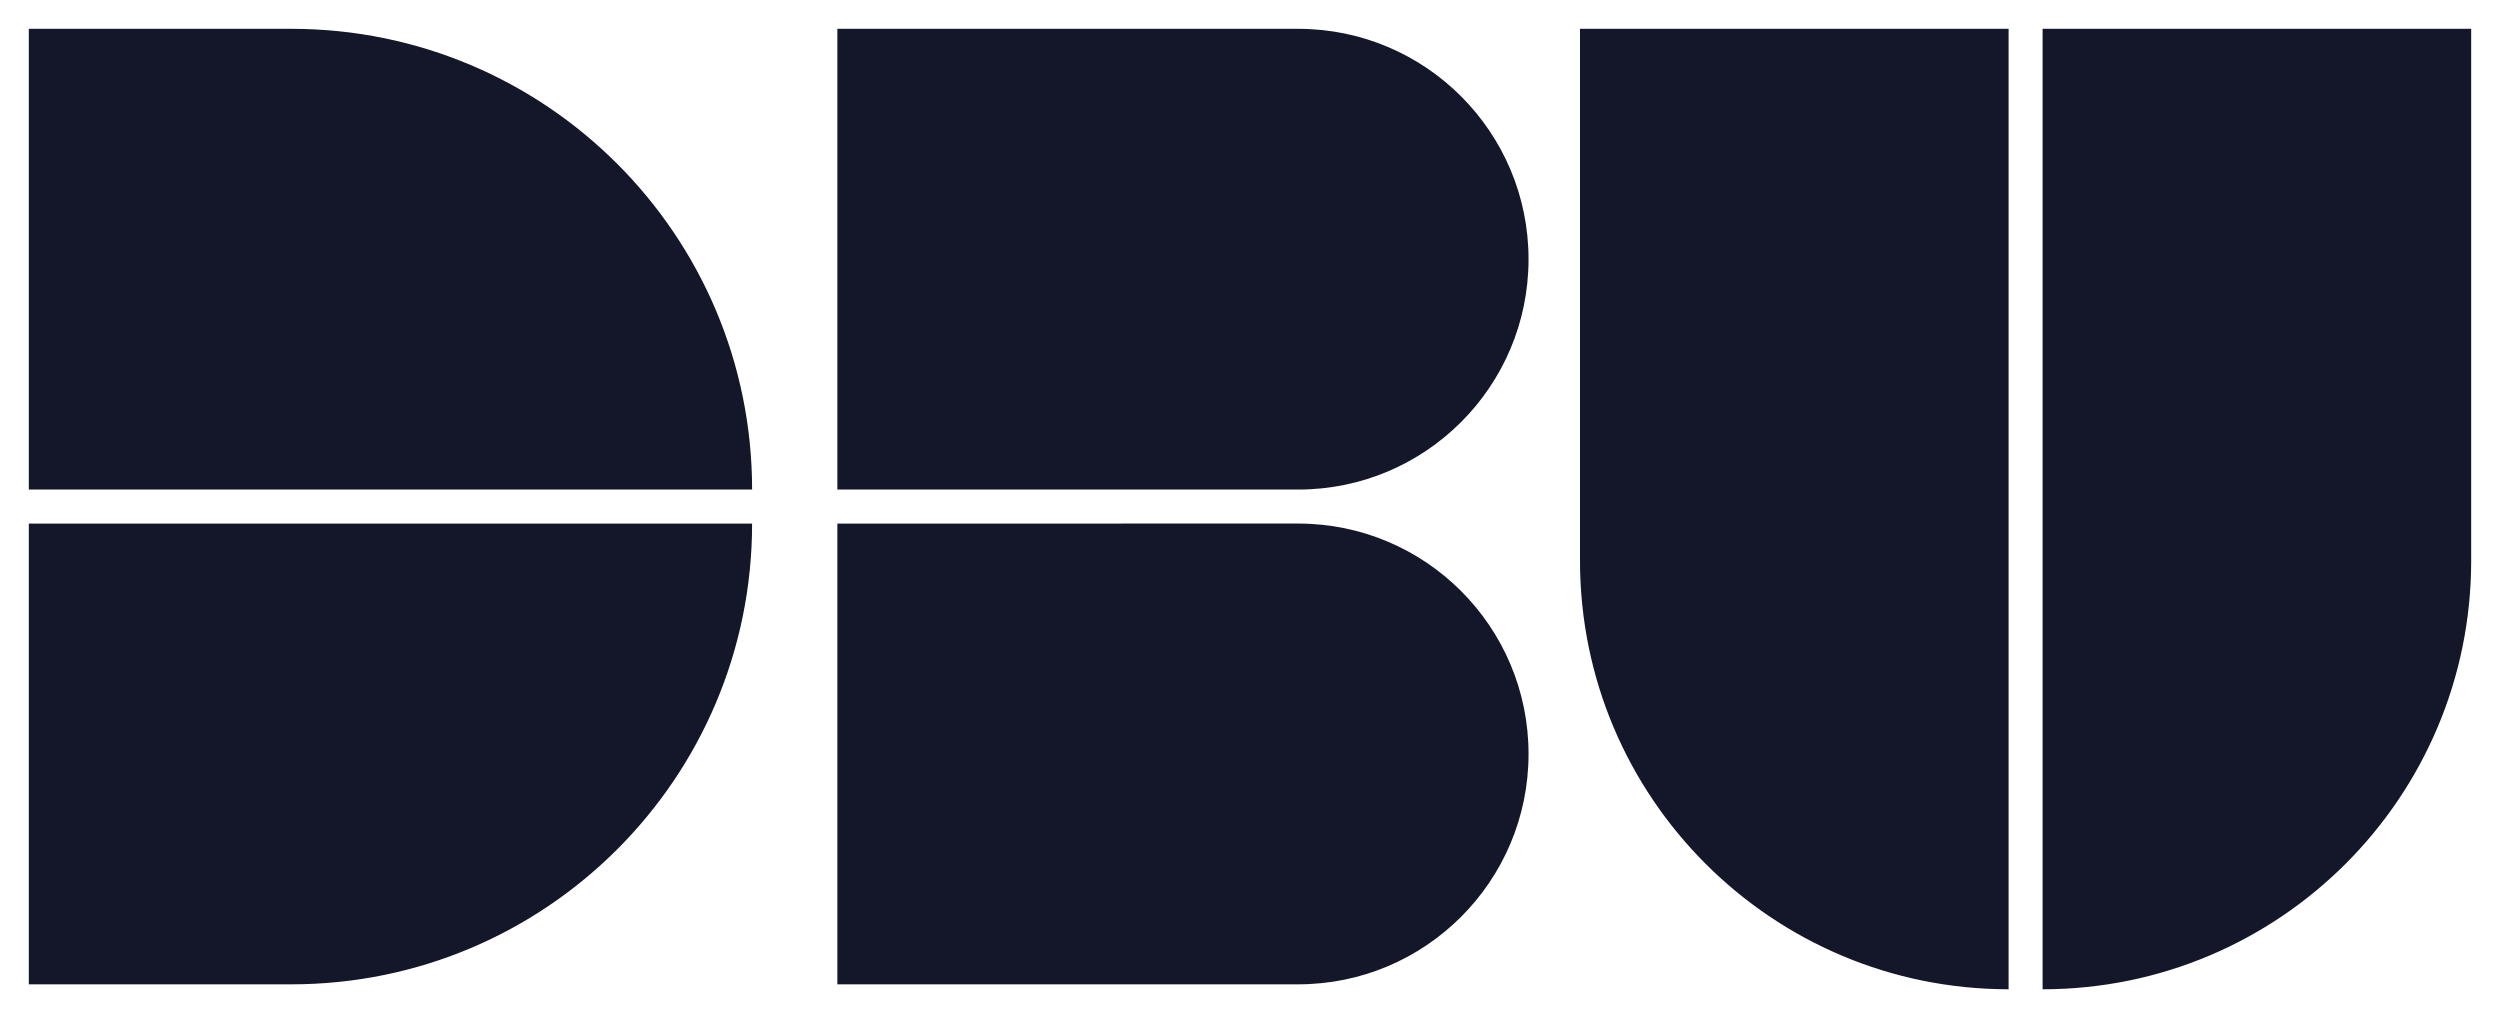
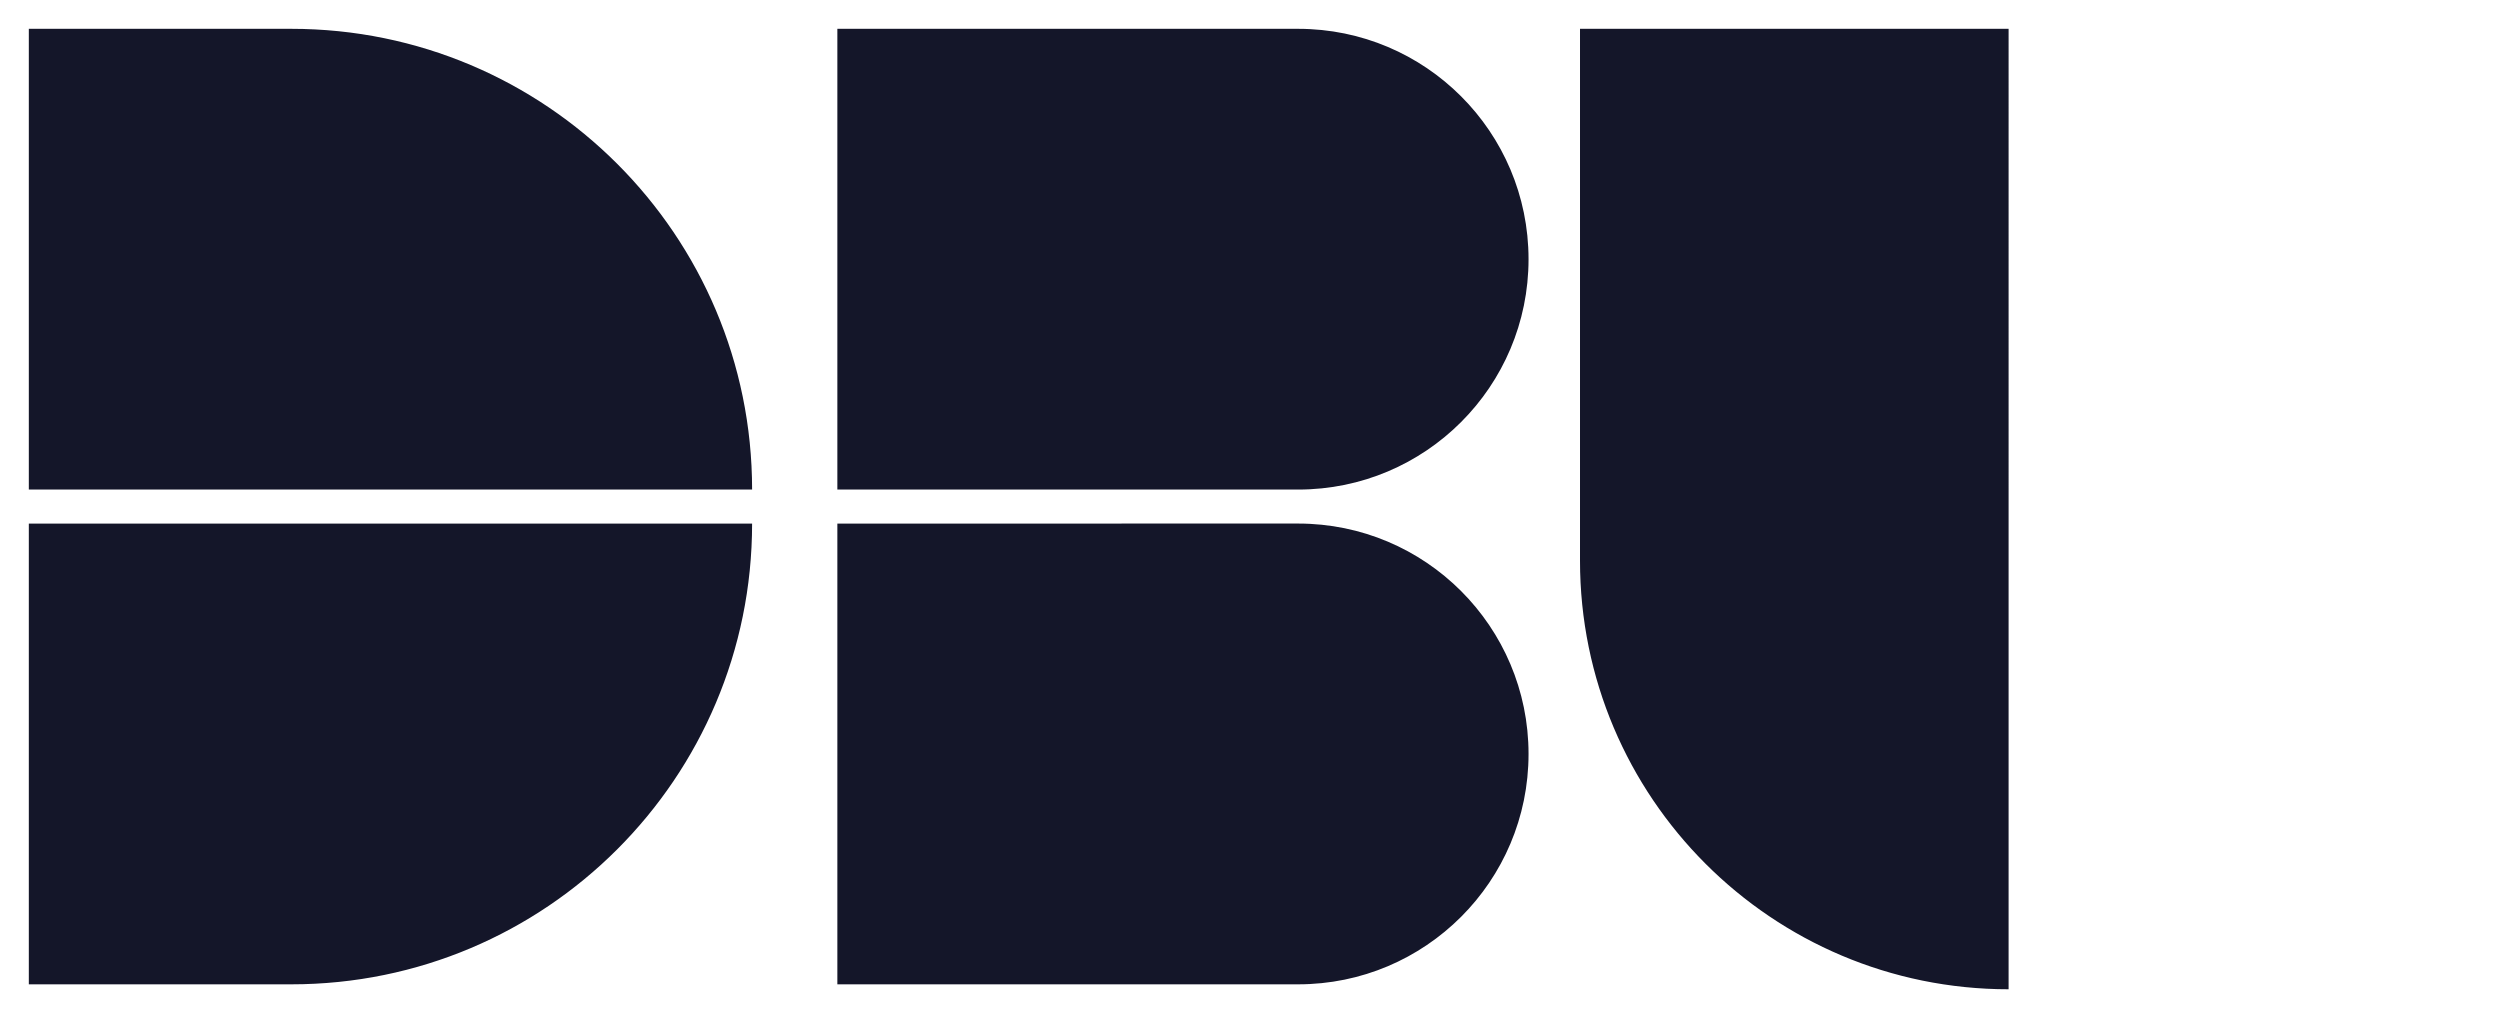
<svg xmlns="http://www.w3.org/2000/svg" id="svg51" version="1.1" width="1024" height="417" viewBox="-1.003 -1.003 87.006 35.431">
  <defs id="defs48" />
-   <path id="path28" d="m 0,0 v 16.035 h 25.172 v 0 C 25.172,7.179 17.993,0 9.137,0 Z m 28.139,0 v 16.035 h 16.037 c 4.428,0 8.018,-3.589 8.018,-8.018 C 52.193,3.589 48.604,0 44.176,0 Z m 25.846,0 v 18.51 c 0,8.238 6.678,14.916 14.916,14.916 V 0 Z M 70.084,0 V 33.426 C 78.322,33.426 85,26.748 85,18.51 V 0 Z M 0,17.219 v 16.035 h 9.137 c 8.857,0 16.035,-7.179 16.035,-16.035 z m 28.139,0 v 16.035 h 16.037 c 4.428,0 8.018,-3.589 8.018,-8.018 0,-4.428 -3.589,-8.018 -8.018,-8.018 z" style="fill-opacity:1;font-variant-east_asian:normal;opacity:1;vector-effect:none;fill:#141629;stroke-width:1;stroke-linecap:butt;stroke-linejoin:miter;stroke-miterlimit:4;stroke-dasharray:none;stroke-dashoffset:0;stroke-opacity:1" />
+   <path id="path28" d="m 0,0 v 16.035 h 25.172 v 0 C 25.172,7.179 17.993,0 9.137,0 Z m 28.139,0 v 16.035 h 16.037 c 4.428,0 8.018,-3.589 8.018,-8.018 C 52.193,3.589 48.604,0 44.176,0 Z m 25.846,0 v 18.51 c 0,8.238 6.678,14.916 14.916,14.916 V 0 Z M 70.084,0 V 33.426 V 0 Z M 0,17.219 v 16.035 h 9.137 c 8.857,0 16.035,-7.179 16.035,-16.035 z m 28.139,0 v 16.035 h 16.037 c 4.428,0 8.018,-3.589 8.018,-8.018 0,-4.428 -3.589,-8.018 -8.018,-8.018 z" style="fill-opacity:1;font-variant-east_asian:normal;opacity:1;vector-effect:none;fill:#141629;stroke-width:1;stroke-linecap:butt;stroke-linejoin:miter;stroke-miterlimit:4;stroke-dasharray:none;stroke-dashoffset:0;stroke-opacity:1" />
</svg>